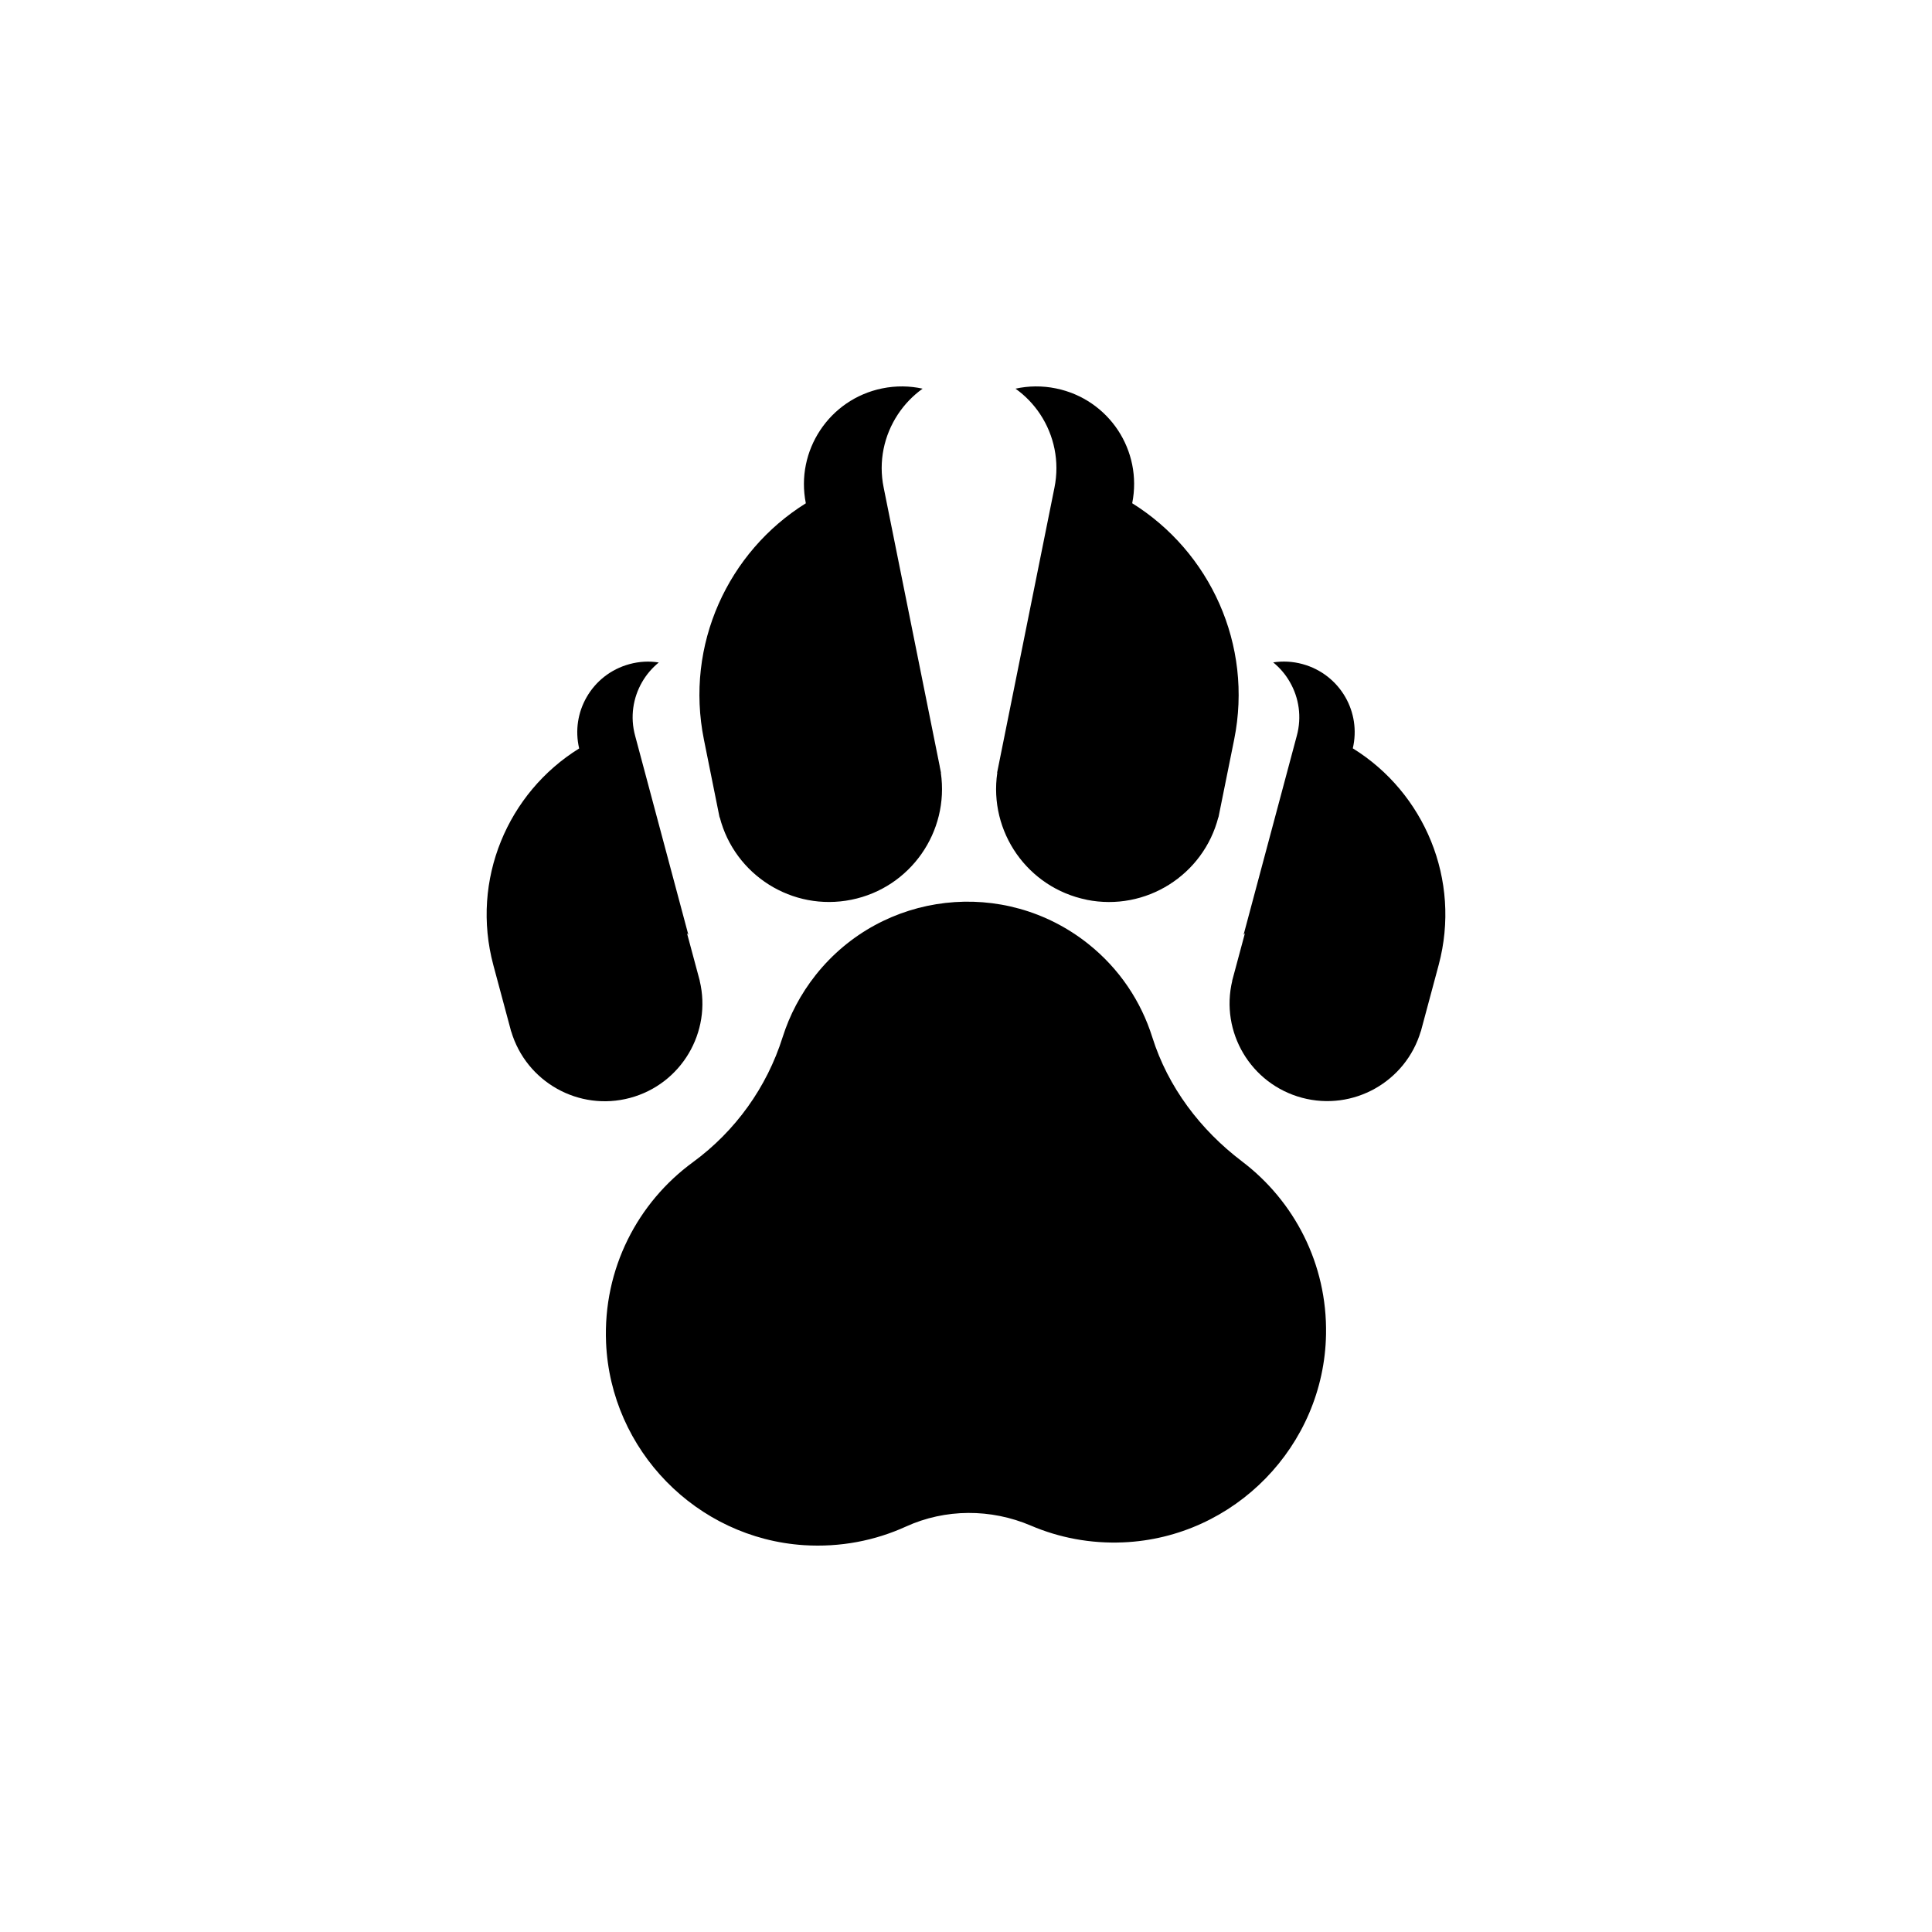
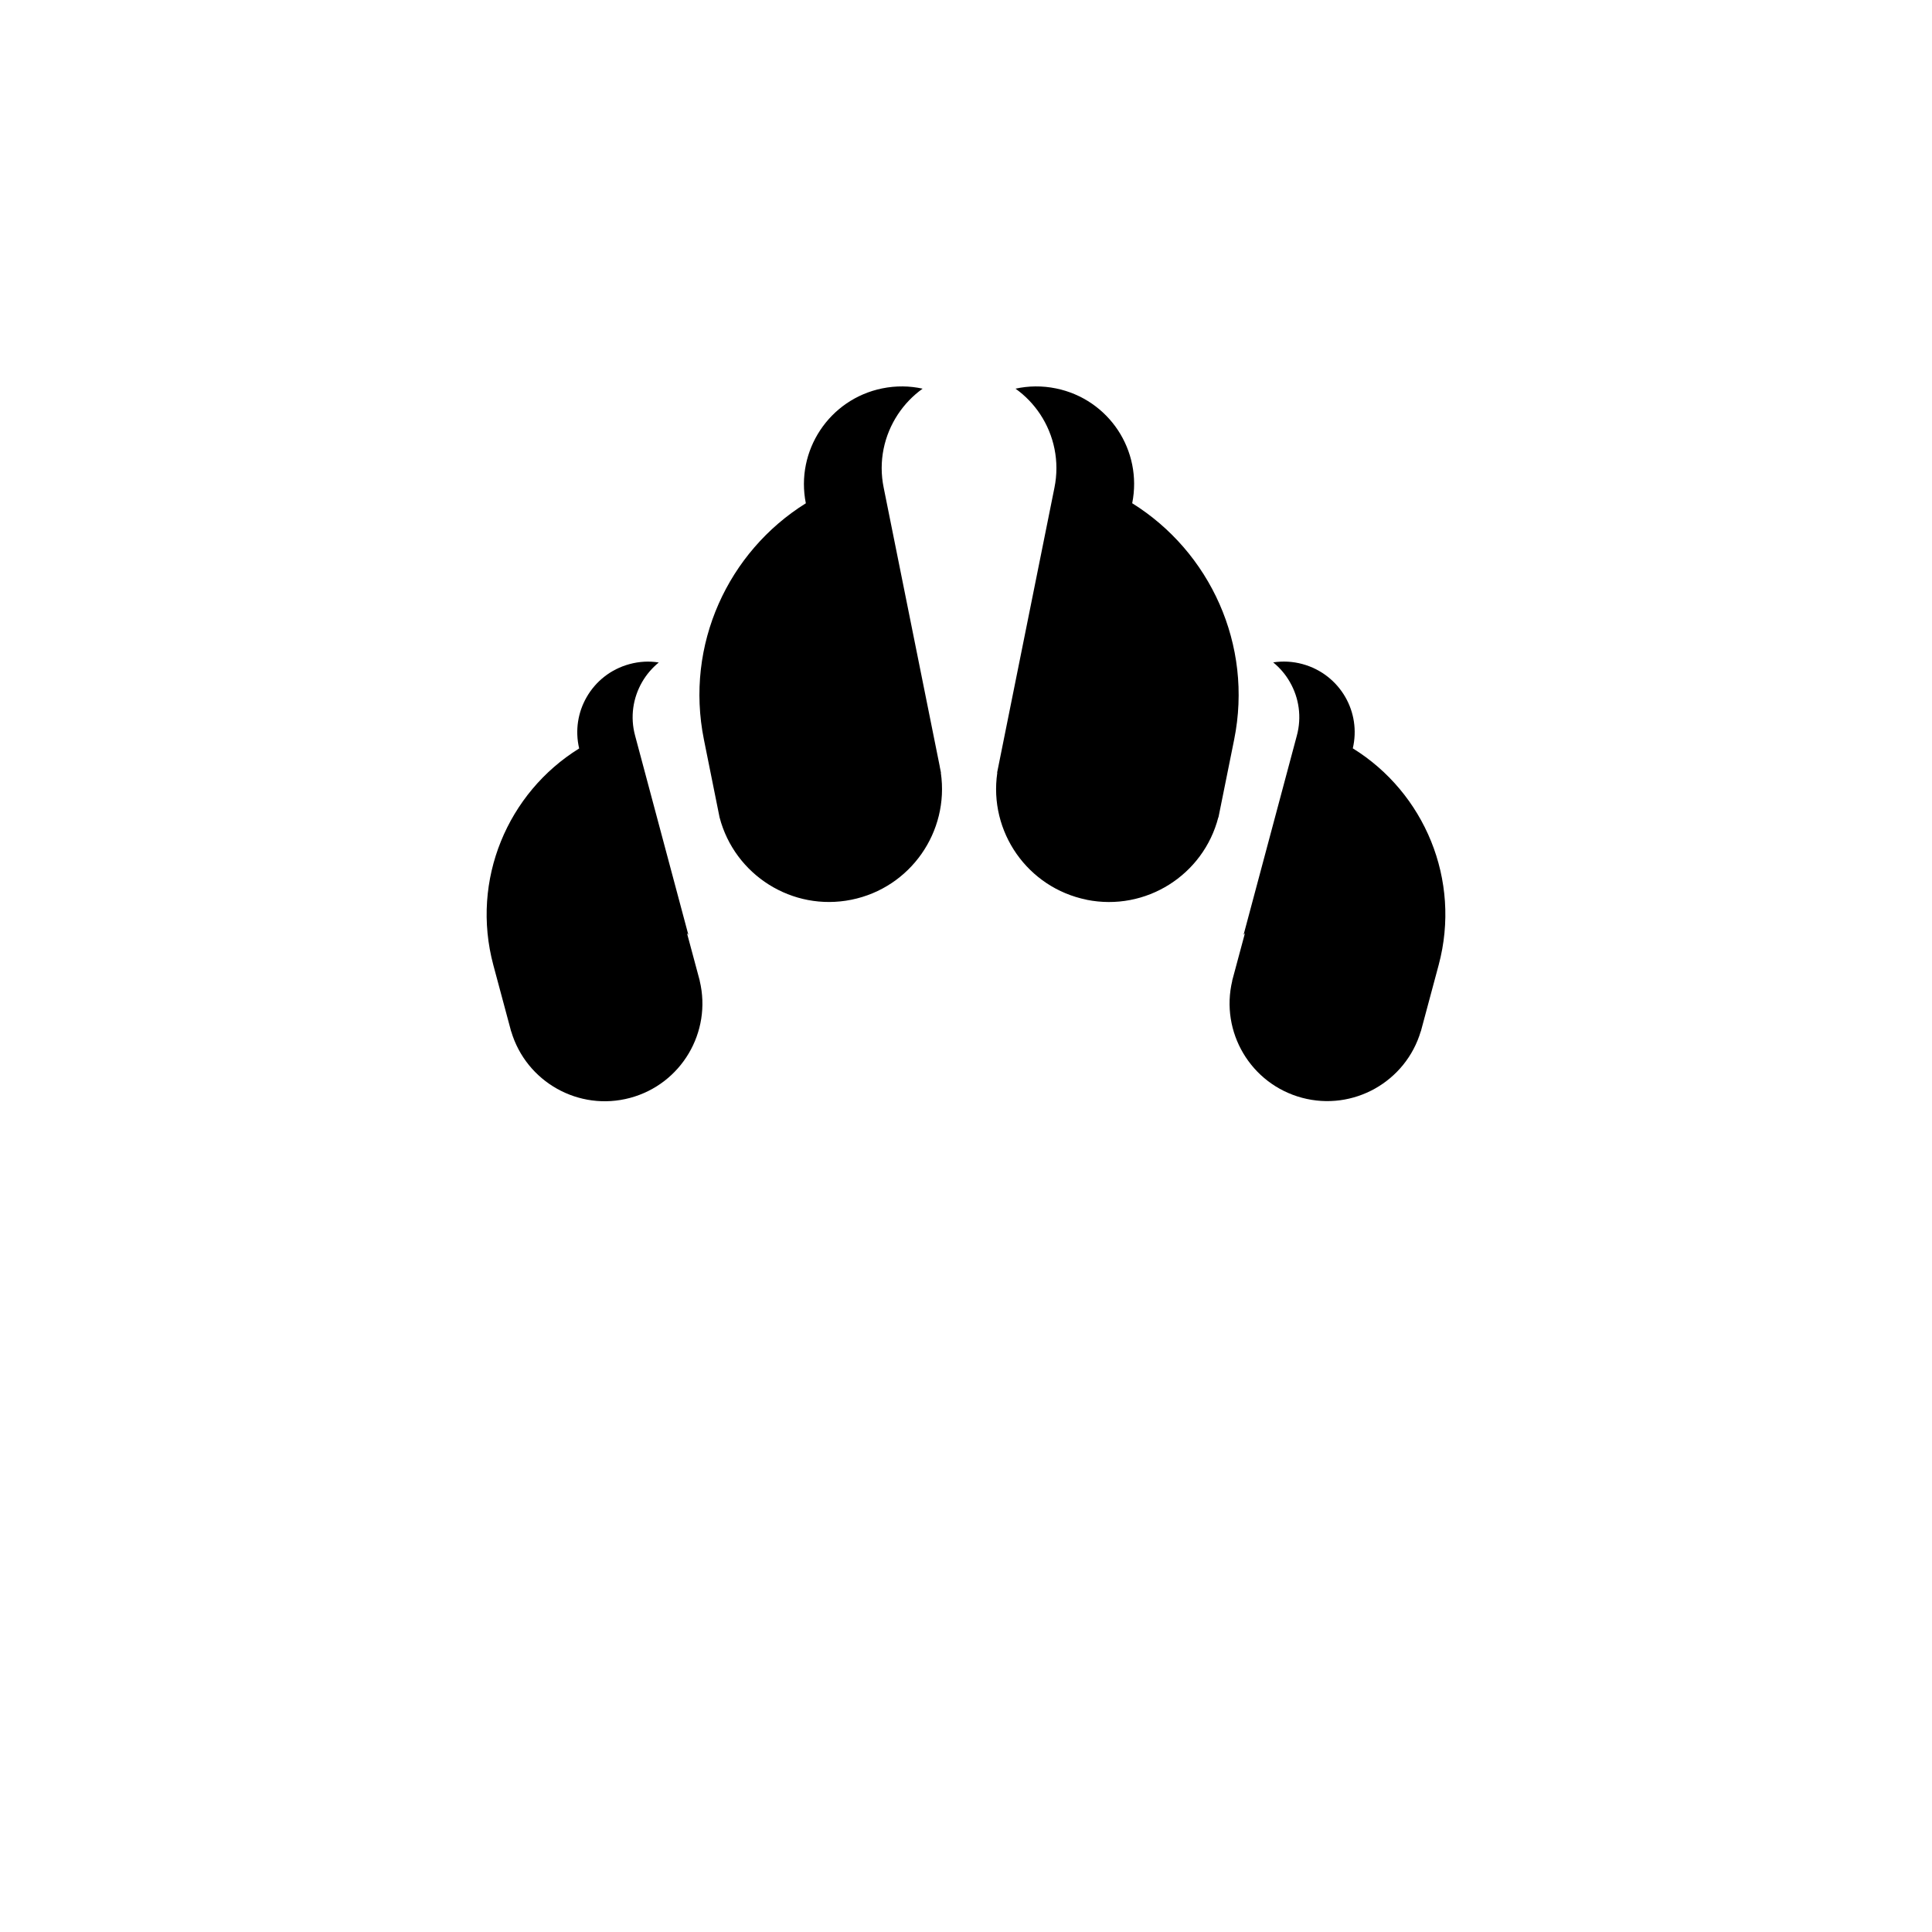
<svg xmlns="http://www.w3.org/2000/svg" width="40" height="40" viewBox="0 0 40 40" fill="none">
-   <path d="M25.714 24.045C24.851 23.391 24.181 22.506 23.857 21.474C23.625 20.736 23.179 20.057 22.528 19.54C20.793 18.161 18.269 18.449 16.89 20.184C16.576 20.58 16.348 21.017 16.204 21.472C15.876 22.512 15.226 23.418 14.346 24.062C13.206 24.895 12.483 26.265 12.548 27.8C12.643 30.025 14.422 31.847 16.644 31.991C17.401 32.039 18.119 31.896 18.756 31.606C19.574 31.233 20.516 31.233 21.343 31.586C21.927 31.836 22.575 31.962 23.256 31.933C25.561 31.834 27.413 29.933 27.454 27.627C27.481 26.165 26.792 24.862 25.715 24.046L25.714 24.045Z" fill="black" />
  <path d="M28.008 15.495C28.096 15.121 28.033 14.745 27.854 14.433C27.668 14.109 27.357 13.855 26.967 13.749C26.763 13.693 26.557 13.684 26.36 13.714C26.5 13.828 26.618 13.967 26.706 14.122C26.893 14.447 26.955 14.843 26.849 15.233L25.747 19.354L25.775 19.321L25.511 20.304H25.513C25.258 21.366 25.894 22.443 26.956 22.728C28.016 23.012 29.106 22.397 29.416 21.351H29.418L29.432 21.298L29.786 19.979C30.259 18.213 29.487 16.409 28.009 15.494L28.008 15.495Z" fill="black" />
  <path d="M14.486 20.306H14.488L14.224 19.323L14.252 19.355L13.15 15.234C13.043 14.844 13.106 14.448 13.293 14.123C13.381 13.969 13.499 13.831 13.639 13.716C13.442 13.684 13.236 13.694 13.032 13.75C12.642 13.856 12.331 14.109 12.145 14.435C11.966 14.746 11.903 15.122 11.991 15.496C10.513 16.411 9.741 18.215 10.214 19.981L10.568 21.3L10.582 21.354H10.584C10.894 22.4 11.984 23.015 13.044 22.731C14.105 22.447 14.741 21.369 14.487 20.308L14.486 20.306Z" fill="black" />
-   <path d="M14.898 16.923H14.902C15.21 18.117 16.403 18.875 17.627 18.628C18.851 18.381 19.657 17.22 19.479 15.999H19.482L19.457 15.875L19.455 15.86L18.296 10.098C18.183 9.551 18.305 9.01 18.59 8.579C18.726 8.373 18.899 8.192 19.102 8.047C18.834 7.988 18.549 7.983 18.262 8.042C17.715 8.154 17.265 8.477 16.98 8.909C16.696 9.339 16.575 9.876 16.684 10.42C15.077 11.421 14.177 13.347 14.574 15.313L14.898 16.923Z" fill="black" />
+   <path d="M14.898 16.923C15.21 18.117 16.403 18.875 17.627 18.628C18.851 18.381 19.657 17.22 19.479 15.999H19.482L19.457 15.875L19.455 15.86L18.296 10.098C18.183 9.551 18.305 9.01 18.59 8.579C18.726 8.373 18.899 8.192 19.102 8.047C18.834 7.988 18.549 7.983 18.262 8.042C17.715 8.154 17.265 8.477 16.98 8.909C16.696 9.339 16.575 9.876 16.684 10.42C15.077 11.421 14.177 13.347 14.574 15.313L14.898 16.923Z" fill="black" />
  <path d="M22.498 18.629C23.723 18.875 24.916 18.117 25.224 16.922H25.227L25.552 15.312C25.948 13.347 25.049 11.421 23.441 10.419C23.55 9.875 23.43 9.337 23.147 8.908C22.862 8.477 22.412 8.154 21.864 8.042C21.578 7.983 21.293 7.988 21.025 8.047C21.228 8.192 21.401 8.372 21.537 8.578C21.822 9.01 21.942 9.551 21.831 10.098L20.67 15.869V15.874H20.669L20.644 15.998H20.648C20.468 17.22 21.275 18.381 22.499 18.628L22.498 18.629Z" fill="black" />
</svg>